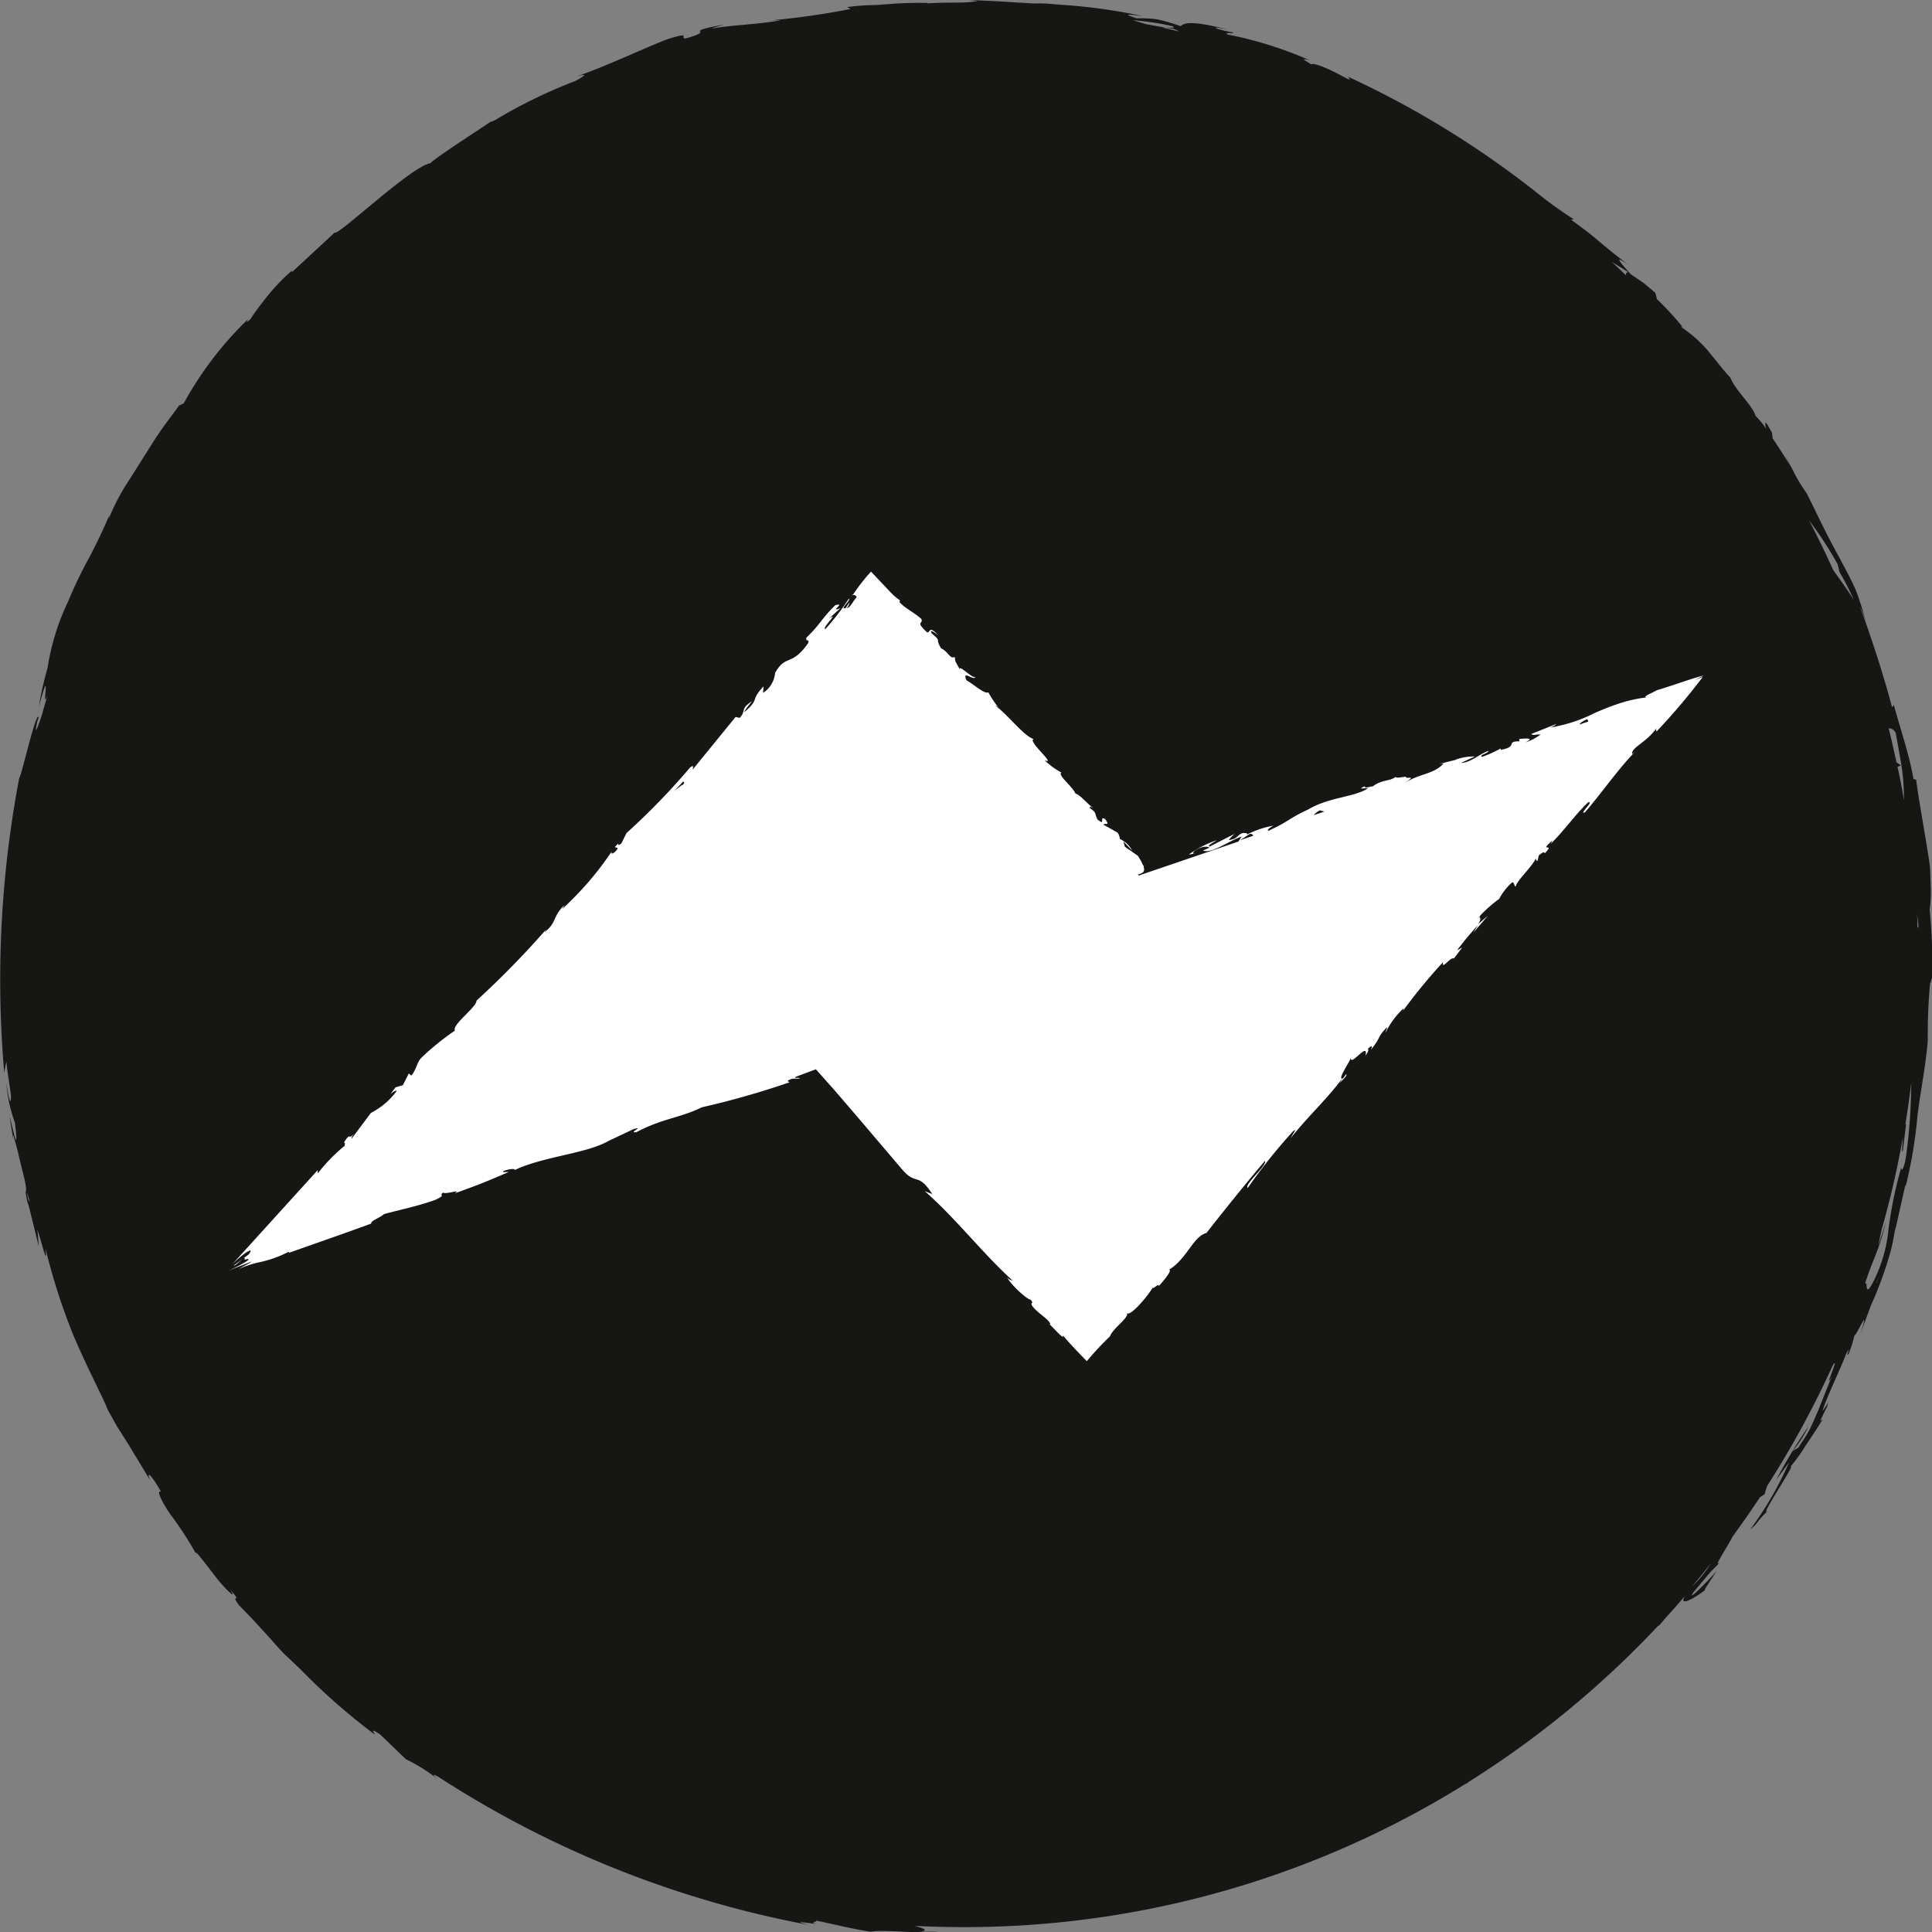
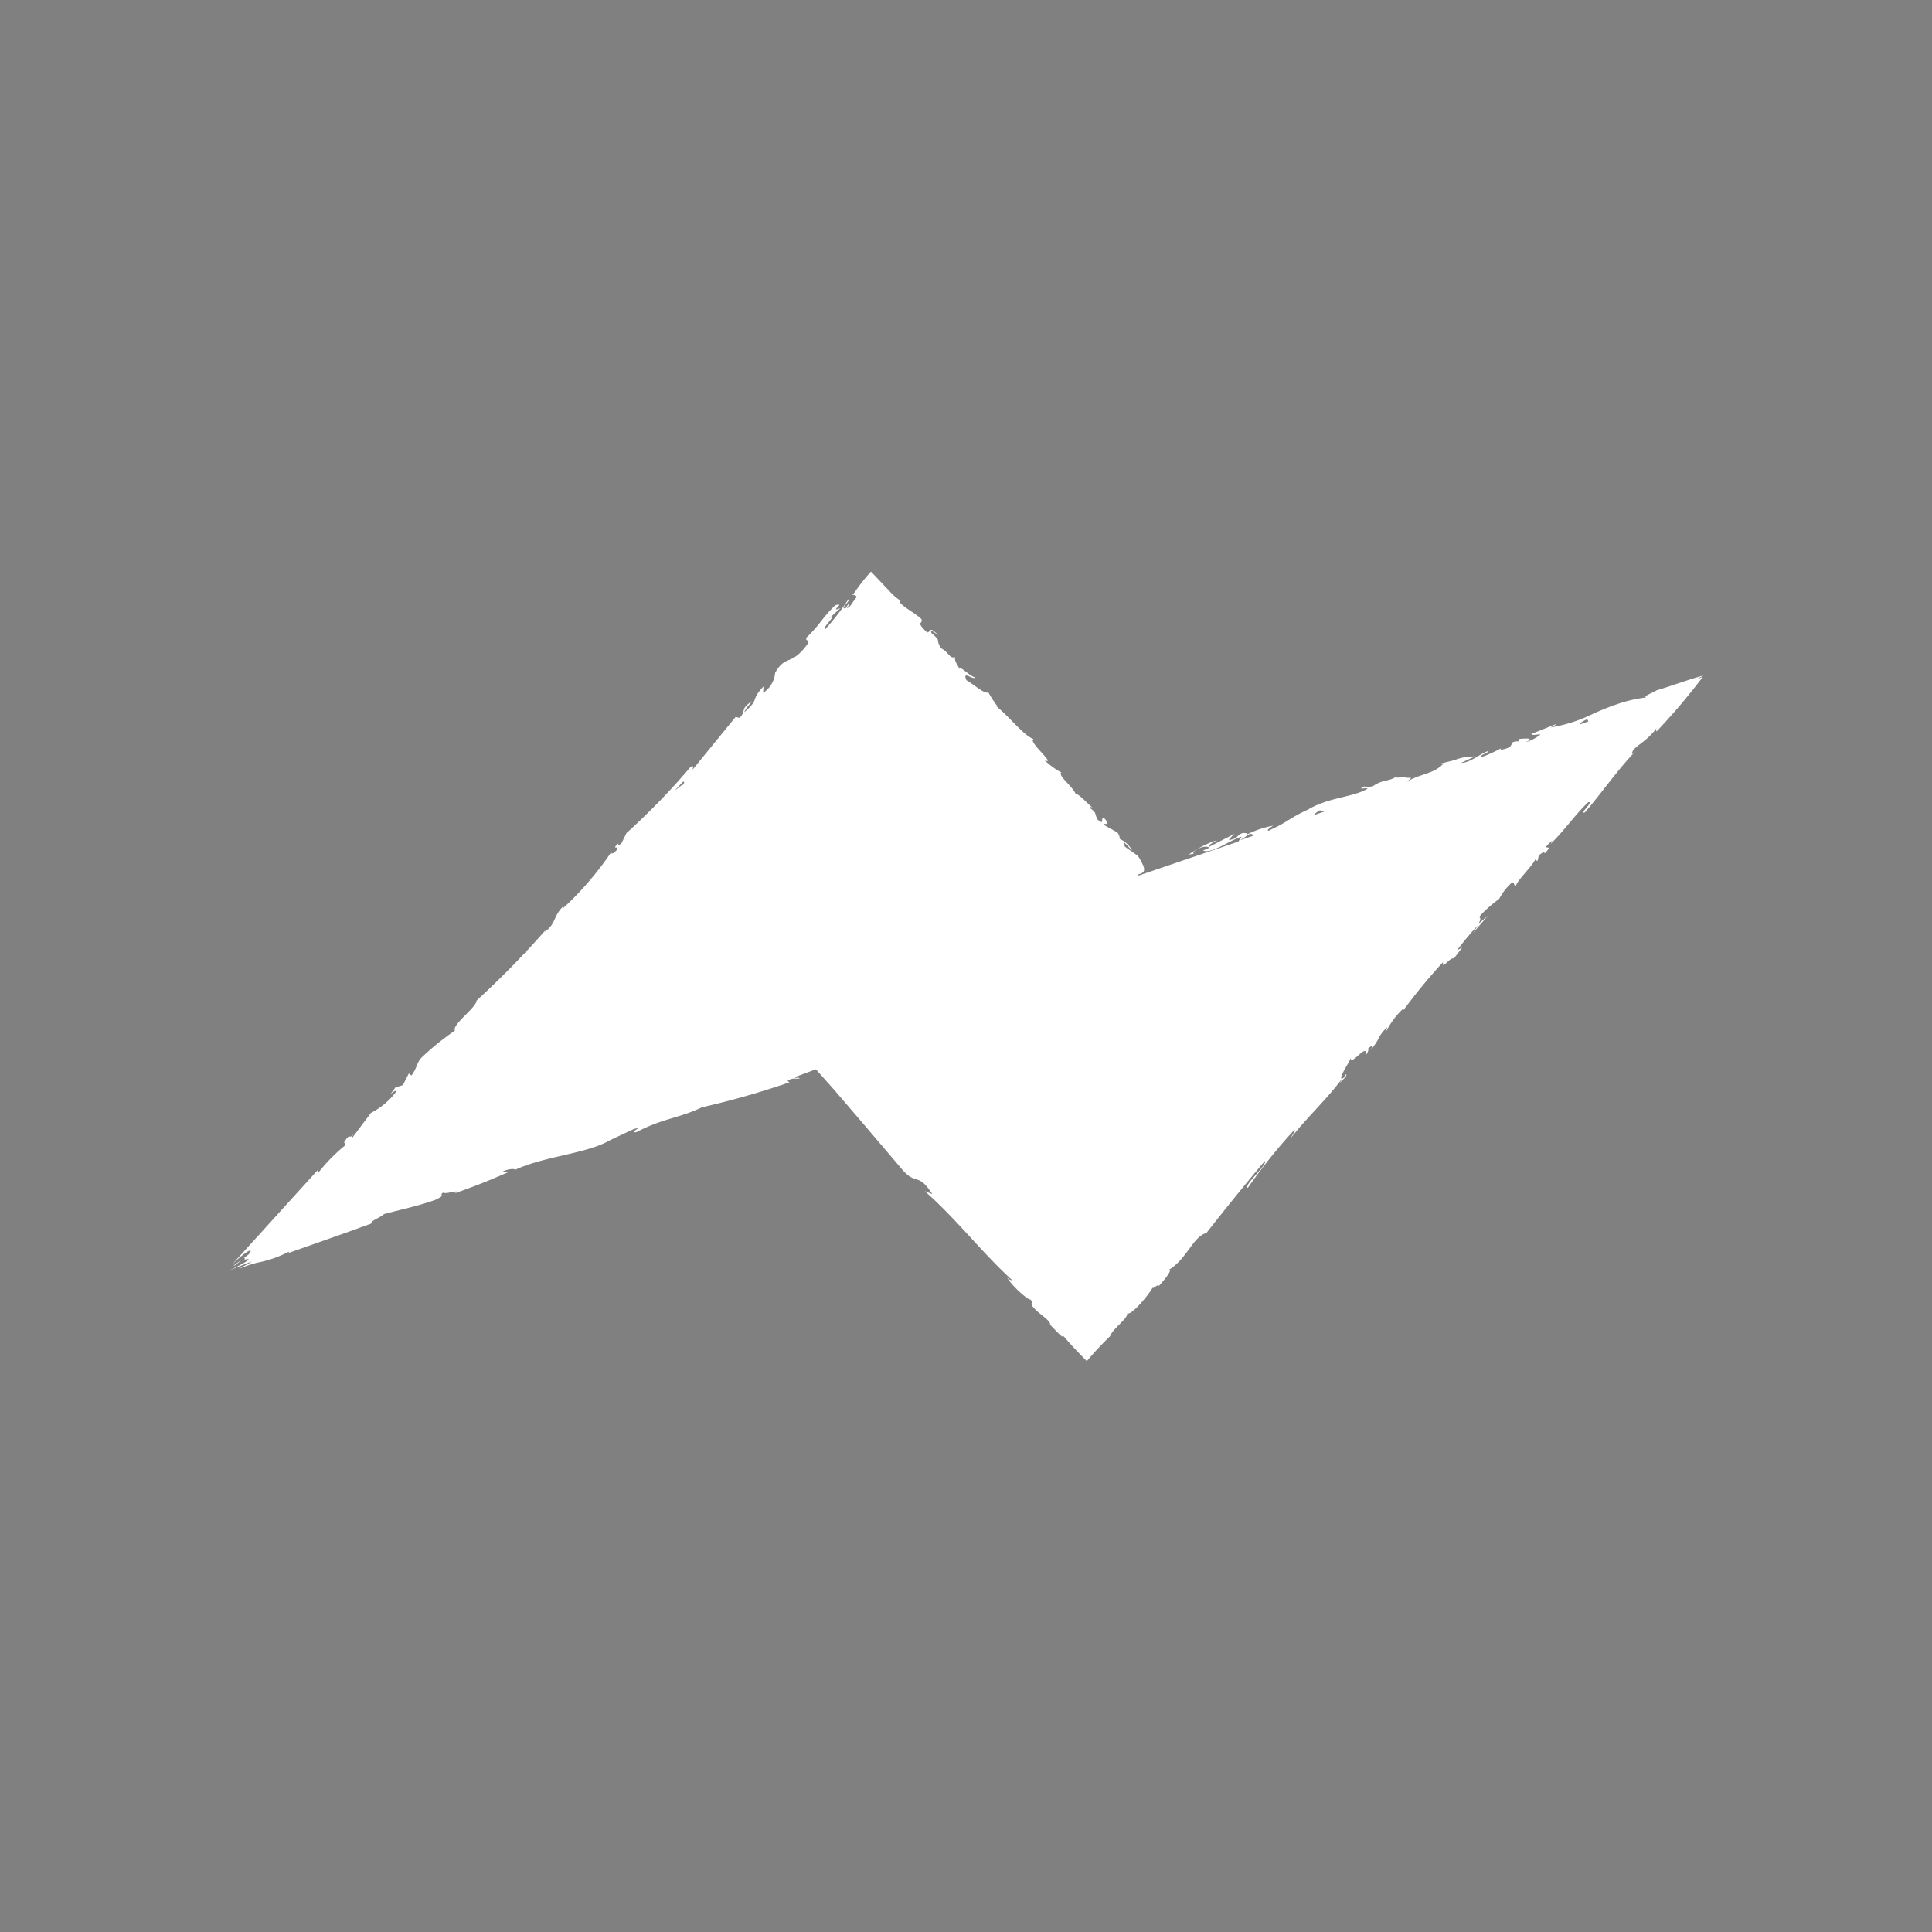
<svg xmlns="http://www.w3.org/2000/svg" id="Capa_1" data-name="Capa 1" viewBox="0 0 30 30">
  <rect x="0" y="0" width="30" height="30" fill="#808080" stroke="none" />
  <defs>
    <style>
      .cls-1 {
        fill: #252623;
      }

      .cls-2 {
        fill: #161615;
      }

      .cls-3 {
        fill: #fff;
      }
    </style>
  </defs>
  <title>MS</title>
  <g>
    <path class="cls-1" d="M14.891,14.785l.01.082a3.884,3.884,0,0,1,.207.352C15.008,15,14.9,14.741,14.891,14.785Z" transform="translate(0)" />
    <path class="cls-1" d="M15.053,14.954c-.083.058-.117.087-.111.092C15.028,14.987,15.075,14.95,15.053,14.954Z" transform="translate(0)" />
-     <path class="cls-2" d="M29.979,13.746l-.009-.266c-.009-.093-.027-.19-.042-.289-.064-.4-.14-.814-.174-1.083l-.042-.013c-.063-.366-.182-.706-.305-1.149l-.027.037c-.1-.383-.283-.978-.5-1.568a1.477,1.477,0,0,1,.109.295,5.327,5.327,0,0,0-.173-.549c-.078-.178-.175-.349-.264-.521-.19-.338-.347-.681-.5-.984a2.59,2.59,0,0,1-.212-.352l.023.035-.036-.06-.106-.211c.03.065.059.127.087.179-.068-.111-.174-.279-.282-.44l-.011-.091-.024-.038c-.087-.171-.094-.121-.065-.019a1.386,1.386,0,0,0-.165-.2c-.043-.159-.319-.4-.394-.6-.052-.043-.2-.235-.353-.421a2,2,0,0,0-.4-.353c0-.011-.033-.056.037.021a4.893,4.893,0,0,0-.421-.46l-.027-.1-.181-.152-.2-.136c-.19-.213-.267-.306-.032-.141-.546-.42-.423-.364-.895-.706l.042-.007a6.007,6.007,0,0,1-.542-.387A14.574,14.574,0,0,0,20.93,1.19c.085.094-.033.018-.188-.061S20.394.971,20.359,1c-.057-.044-.21-.113-.021-.064a6.051,6.051,0,0,0-1.277-.4C19,.49,19.2.531,19.139.5a1.239,1.239,0,0,1-.252-.059c-.057-.028.091,0,.188.02-.608-.154-.684-.1-.742-.055A3.178,3.178,0,0,0,17.968.3a1.988,1.988,0,0,0-.319-.015c-.1-.037-.282-.086.1-.034A8.71,8.71,0,0,0,16.412.07a2.344,2.344,0,0,0-.36-.016C15.565.026,15.522.019,15.044,0l.132.015c-.189.042-.4.012-.781.038l.011-.007a5.611,5.611,0,0,0-.631.02c-.047,0-.093.009-.182.012a3.6,3.6,0,0,0-.438.032l.051.03a12.092,12.092,0,0,1-1.265.179c.061-.005.123-.005.184-.008-.267.063-.773.077-1.05.13-.061.008.09-.035.171-.061-.721.137-.08.071-.6.218-.1,0,.1-.106-.248,0-.177.051-.978.431-1.45.591.108-.029.214-.058-.008.066a7.866,7.866,0,0,0-1.254.611c-.045.021-.063.026-.067.023-.245.169-.807.525-.94.647-.3.051-1.44,1.139-1.482,1.075l-.669.62L4.535,4.2a3.11,3.11,0,0,0-.436.466c-.094.118-.152.2-.21.289-.1.094-.039.014-.036,0a5.447,5.447,0,0,0-1,1.308l-.076.037c-.05.083-.251.318-.453.65l-.335.53a3.285,3.285,0,0,0-.3.574.246.246,0,0,1,.025-.091c-.092.218-.2.45-.322.683a6.79,6.79,0,0,0-.334.693,3.685,3.685,0,0,0-.319,1.03,5.251,5.251,0,0,0-.136.606c.209-.773.029.132.133-.18l-.01.041c-.024.085-.049.169-.072.255-.069.217-.133.366-.072.1L.6,11.145C.571,10.99.321,12.1.3,12.074a16.741,16.741,0,0,0-.234,4.586A1.477,1.477,0,0,1,.1,16.485c.014.171.046.341.069.511.007.136-.017.186-.07-.179a2.266,2.266,0,0,0,.133.616c.086.718-.108-.268-.076-.049l.049.3,0-.068.074.271c.018.089.046.2.1.416.058.274,0,.147.027.255a.651.651,0,0,0,.04.165l.157.634-.022-.265c.089.274.156.591.124.288a9.574,9.574,0,0,0,.43,1.343c.227.539.495,1.036.537,1.166l.148.265.167.262.352.582c-.056-.11-.05-.2.163.167-.079-.041,0,.142.145.352a5.3,5.3,0,0,1,.408.63c-.072-.139.111.1.283.324s.366.395.228.2c.231.268-.015.041.147.257.149.15.3.312.455.484.078.085.153.176.236.261l.263.249a9.728,9.728,0,0,0,1.148,1.008c.021,0-.105-.123.086,0l.4.386a2.733,2.733,0,0,1,.483.3c-.039-.037-.1-.093.023-.025a15.964,15.964,0,0,0,5.757,2.3c-.274-.069-.088-.043.124-.012-.137-.027.008-.033-.016-.056.283.057.565.131.851.173.162-.043.929.044,1.021,0l-.274,0c.167-.018.076-.052-.066-.091q.376.019.757.019h0a14.7,14.7,0,0,0,7.8-2.227.016.016,0,0,1,.01,0c.022-.016.032-.025.022-.02a14.909,14.909,0,0,0,2.955-2.432h.011c.046-.051.084-.1.112-.131.1-.109.2-.222.294-.334-.1.162.1.072.31-.089-.006-.019,0-.016.187-.308-.072.1-.525.558-.352.324l.248-.295c.044-.047.073-.068.145-.152-.11.1.129-.253.2-.4q.22-.3.425-.61l.071-.047.041-.129a14.892,14.892,0,0,0,1.022-1.879c.116-.168-.169.458-.017.176l-.208.519c-.039.093-.081.19-.128.289s-.117.193-.184.3l-.089.054a1.966,1.966,0,0,0,.246-.382,7.848,7.848,0,0,0-.5.827l.2-.274a5.31,5.31,0,0,1-.606,1.048c.155-.132.057-.081.282-.3-.2.191.577-.949.294-.62a2.606,2.606,0,0,0,.268-.357c.082-.125.174-.258.282-.435-.019,0-.09.118.074-.207,0-.017.015-.055.022-.078l.012-.022-.01.017c0-.015,0-.017,0,.006a1.175,1.175,0,0,1-.1.156c.046-.179.3-.7.363-.883.1-.191-.022.088.044-.011a1.882,1.882,0,0,0,.088-.279c.042-.013.25-.518.095-.031l.159-.431a5.944,5.944,0,0,0,.3-.817c.061-.208.1-.541.078-.35l.157-.7.01,0a7.082,7.082,0,0,0,.18-1.082c.045-.375.126-.757.16-1.162,0-.24,0-.486.035-.885L30,15.184a7.95,7.95,0,0,0-.036-1.054A2.136,2.136,0,0,0,29.979,13.746Zm-.542-2.363.081.453a3.313,3.313,0,0,1,.046.553.316.316,0,0,1,0,.032c-.03-.172-.06-.344-.1-.514l.053-.022-.069-.048c-.038-.177-.077-.353-.121-.528A.116.116,0,0,1,29.437,11.384Zm-.873-2.5a3.7,3.7,0,0,1,.227.447c-.058-.109-.187-.283-.326-.48q-.176-.39-.373-.768a5.6,5.6,0,0,1,.442.678ZM25.289,4.229c-.033-.008-.04.015-.043.045-.073-.07-.145-.141-.219-.209ZM18.2.405c.07.027.006.028-.1.023l.112.017a.491.491,0,0,1,.1.044c-.091-.021-.181-.044-.273-.063l.059,0L17.976.409c-.06-.012-.12-.022-.18-.034L17.591.314A4.187,4.187,0,0,1,18.2.405ZM.433,18.609l-.016-.1C.485,18.728.46,18.668.433,18.609Zm25.838,6.03q.15-.178.295-.361A1.9,1.9,0,0,1,26.271,24.639Zm2.867-4.715,0-.012C29.241,19.679,29.2,19.762,29.138,19.925Zm.475-2.094c-.029.281-.073.334-.08.335s-.01-.056-.018-.008a6.263,6.263,0,0,0-.191.937,2.286,2.286,0,0,1-.226.79c-.159.313-.084-.013-.139.05.069-.217.14-.378.195-.524s.091-.28.128-.431l-.113.363c.01-.063.028-.156.05-.252q.2-.7.328-1.424l0,.012c-.005.1-.023.249,0,.189l.05-.405c0-.015-.008-.007-.013.011.036-.217.067-.436.093-.657A8.531,8.531,0,0,1,29.613,17.831Zm.161-3.414c0-.08,0-.161-.009-.241.011.075.021.15.027.219C29.785,14.386,29.779,14.4,29.774,14.416Z" transform="translate(0)" />
    <path class="cls-3" d="M25.727,10.718c-.1.057-.211.092-.167.112a2.207,2.207,0,0,0-.46.108c-.12.04-.235.089-.348.138a2.312,2.312,0,0,1-.682.221c.053-.018.12-.062.078-.048l-.372.149c.042.027.057.005.146.007a.774.774,0,0,1-.235.123c.162-.082-.021-.058-.1-.054.016.007,0,.028.005.037-.22,0-.008.085-.293.133l.008-.024a2.036,2.036,0,0,1-.293.133c-.06-.027.1-.056.1-.094-.152.055-.275.183-.428.188l.215-.1a.8.8,0,0,0-.3.05l.011,0-.267.066.071-.009c-.154.176-.383.153-.617.314.228-.154.028-.054.031-.108-.07.009-.176.028-.152,0-.109.08-.214.039-.367.154-.013-.013-.131.043-.117-.005-.154.066.047.014.04.038-.226.136-.6.131-.923.324-.271.123-.331.2-.554.3L19.7,12.9c-.053-.008.071-.079.071-.079a1.487,1.487,0,0,0-.413.14c.025-.024-.009-.025-.059-.027-.114.044-.058.083-.219.112a.428.428,0,0,1,.095-.1l-.393.2c-.047-.014.071-.07.115-.1a1.62,1.62,0,0,0-.438.224l.107-.019c-.057.022-.042-.027,0-.049.125-.08.2-.052.214-.039l-.1.044c.134.056.4-.152.6-.216l-.051.077-1.546.527-.014-.015c.054-.02.122-.025.087-.128l.01-.018-.015.007a.776.776,0,0,0-.084-.153l-.2-.141-.024-.082.138.144a.406.406,0,0,0-.193-.182.174.174,0,0,0-.037-.1l-.213-.119c0-.042.115.035.021-.091-.1-.056.021.123-.118.007-.051-.107-.008-.1-.121-.179,0-.027.03-.016.073.017-.1-.07-.221-.222-.293-.239-.049-.116-.281-.285-.219-.327a1.222,1.222,0,0,1-.261-.191c.2.085-.274-.3-.169-.328-.158-.053-.388-.365-.6-.525a.13.13,0,0,1,.056.038,1.637,1.637,0,0,1-.16-.239c-.061.031-.227-.126-.34-.188-.076-.175.13.027.136-.056-.033.043-.251-.192-.242-.117-.065-.127-.067-.1-.075-.189-.076.039-.1-.084-.212-.133-.106-.173.021-.09-.146-.233-.052-.093.1.029.1.029-.151-.164-.115-.035-.173-.045-.194-.182-.051-.121-.089-.209-.125-.11-.253-.164-.335-.257,0-.014-.013-.034.016-.022a.915.915,0,0,1-.178-.155l-.284-.3a2.862,2.862,0,0,0-.273.349.1.1,0,0,1-.038.019c.056-.016.08.005.089.029-.077.086-.1.166-.157.169a.144.144,0,0,0,.044-.089l-.058.089c-.106.03.082-.119.05-.148a3.849,3.849,0,0,1-.366.475c-.064-.015.233-.282.055-.163l.179-.163c-.191.075.1-.1-.081-.044-.227.223-.219.282-.445.5-.025.074.05.014.025.088-.263.371-.345.165-.513.461a.412.412,0,0,1-.187.311l.007-.1c-.213.223-.051.192-.3.4.02-.059.148-.193.111-.164-.178.12-.073.134-.181.252l-.064-.014-.666.817c0-.026.03-.084-.04-.033a10.737,10.737,0,0,1-.988,1.019l-.078.158c-.027.029-.066.039-.044,0-.13.114.017.028-.025.1-.064.075-.108.076-.077.02a4.969,4.969,0,0,1-.773.9l.031-.056c-.183.17-.116.276-.306.415l.023-.039A14.033,14.033,0,0,1,7.4,15.537c0,.106-.385.373-.336.466a4.129,4.129,0,0,0-.515.416c-.082.083-.072.17-.161.282l-.04-.032-.092.181-.115.035-.081.108c.039-.038.094-.068.1-.052a1.142,1.142,0,0,1-.4.34l-.3.4c-.008-.022.043-.089.078-.146-.141.232-.072,0-.2.211.031-.016.011.034.015.045a2.563,2.563,0,0,0-.42.432v-.053L3.6,19.639c.235-.232.357-.274.257-.157l-.228.169c.027.02.2-.189.169-.093l-.005.005c.182-.054-.04.079-.251.17l.366-.145c-.025.026-.121.068-.2.117a1.627,1.627,0,0,1,.348-.111,1.774,1.774,0,0,0,.429-.158l0,.018.866-.305L5.764,19c-.009-.047.119-.079.2-.148.239-.066.511-.119.792-.219.191-.09.045-.058.125-.115.028.036.309-.064.173.015.336-.122.43-.155.847-.335-.052,0-.107.01-.084-.013.075-.033.183-.043.178-.02l-.019.011c.46-.225,1.15-.259,1.5-.475l-.02.012.382-.18c.185-.055-.1.068.044.047.405-.214.68-.221,1.017-.386a13.072,13.072,0,0,0,1.36-.388l-.031-.021c.086-.06.121-.023.193-.041-.017-.019-.112.01-.058-.026l.306-.114.279.313.358.417.712.836c.212.24.236.028.459.372l-.118-.046c.489.428.9.969,1.371,1.394-.035-.019-.048-.008-.09-.054.062.125.335.363.361.342.064.075-.006.037.023.093.074.114.267.211.286.291,0,.013-.035-.019-.054-.034.074.051.274.3.25.208.09.112.256.284.37.4a4.773,4.773,0,0,1,.36-.386c.045-.126.293-.283.266-.362.044.064.326-.266.4-.4-.017.053.106-.08.089-.015.115-.127.211-.253.162-.257.28-.171.375-.518.58-.57.314-.4.612-.769.908-1.119.044.063-.336.378-.265.418a8.548,8.548,0,0,1,.7-.876c.083-.075-.019.069-.035.105.27-.341.572-.614.8-.927,0,.006-.018.041-.04.074.05-.058.128-.123.1-.14l-.043.061c-.119.056.128-.294.118-.321-.015.162.276-.265.228-.029.029-.041.06-.1.035-.106.055-.05.081-.059.049.015.17-.214.078-.167.246-.349.012.012-.017.053-.02.085a1.279,1.279,0,0,1,.273-.373c0,.016.025.007-.017.053a8.855,8.855,0,0,1,.638-.778c-.025.135.108-.083.168-.056l.129-.169-.08.042a4.767,4.767,0,0,1,.326-.391l-.074.119.226-.264-.15.129c.1-.16-.072-.039.108-.209a2.107,2.107,0,0,1,.218-.182h0a.9.9,0,0,1,.2-.255c.039-.013.031.068.057.06.023-.1.282-.33.319-.452-.016.037.006.061.02.056l.02-.085c.068-.054.081-.059.091-.031.18-.185-.114.007.118-.2-.014.02,0,.016-.03.057.221-.215.382-.457.588-.651.1-.019-.155.193-.052.158.267-.308.515-.674.792-.955l-.055.05c-.03-.1.222-.177.383-.415-.033.046,0,.072,0,.056a9.965,9.965,0,0,0,.711-.84l-.124.049.135-.07C26.312,10.52,25.941,10.656,25.727,10.718Zm-1.083.45a.057.057,0,0,1,.018.036l-.135.046C24.532,11.231,24.561,11.206,24.644,11.168Zm-4.149,1.415.069.019-.165.056A.292.292,0,0,1,20.495,12.583Zm-1.087.365c.031,0,.054.013.049.031l-.2.067Zm-8.566-1.077-.07.082h0Zm-.235.266c.022,0,.023.023-.007.055.008-.025-.068.045-.122.083Z" transform="translate(0)" />
  </g>
</svg>